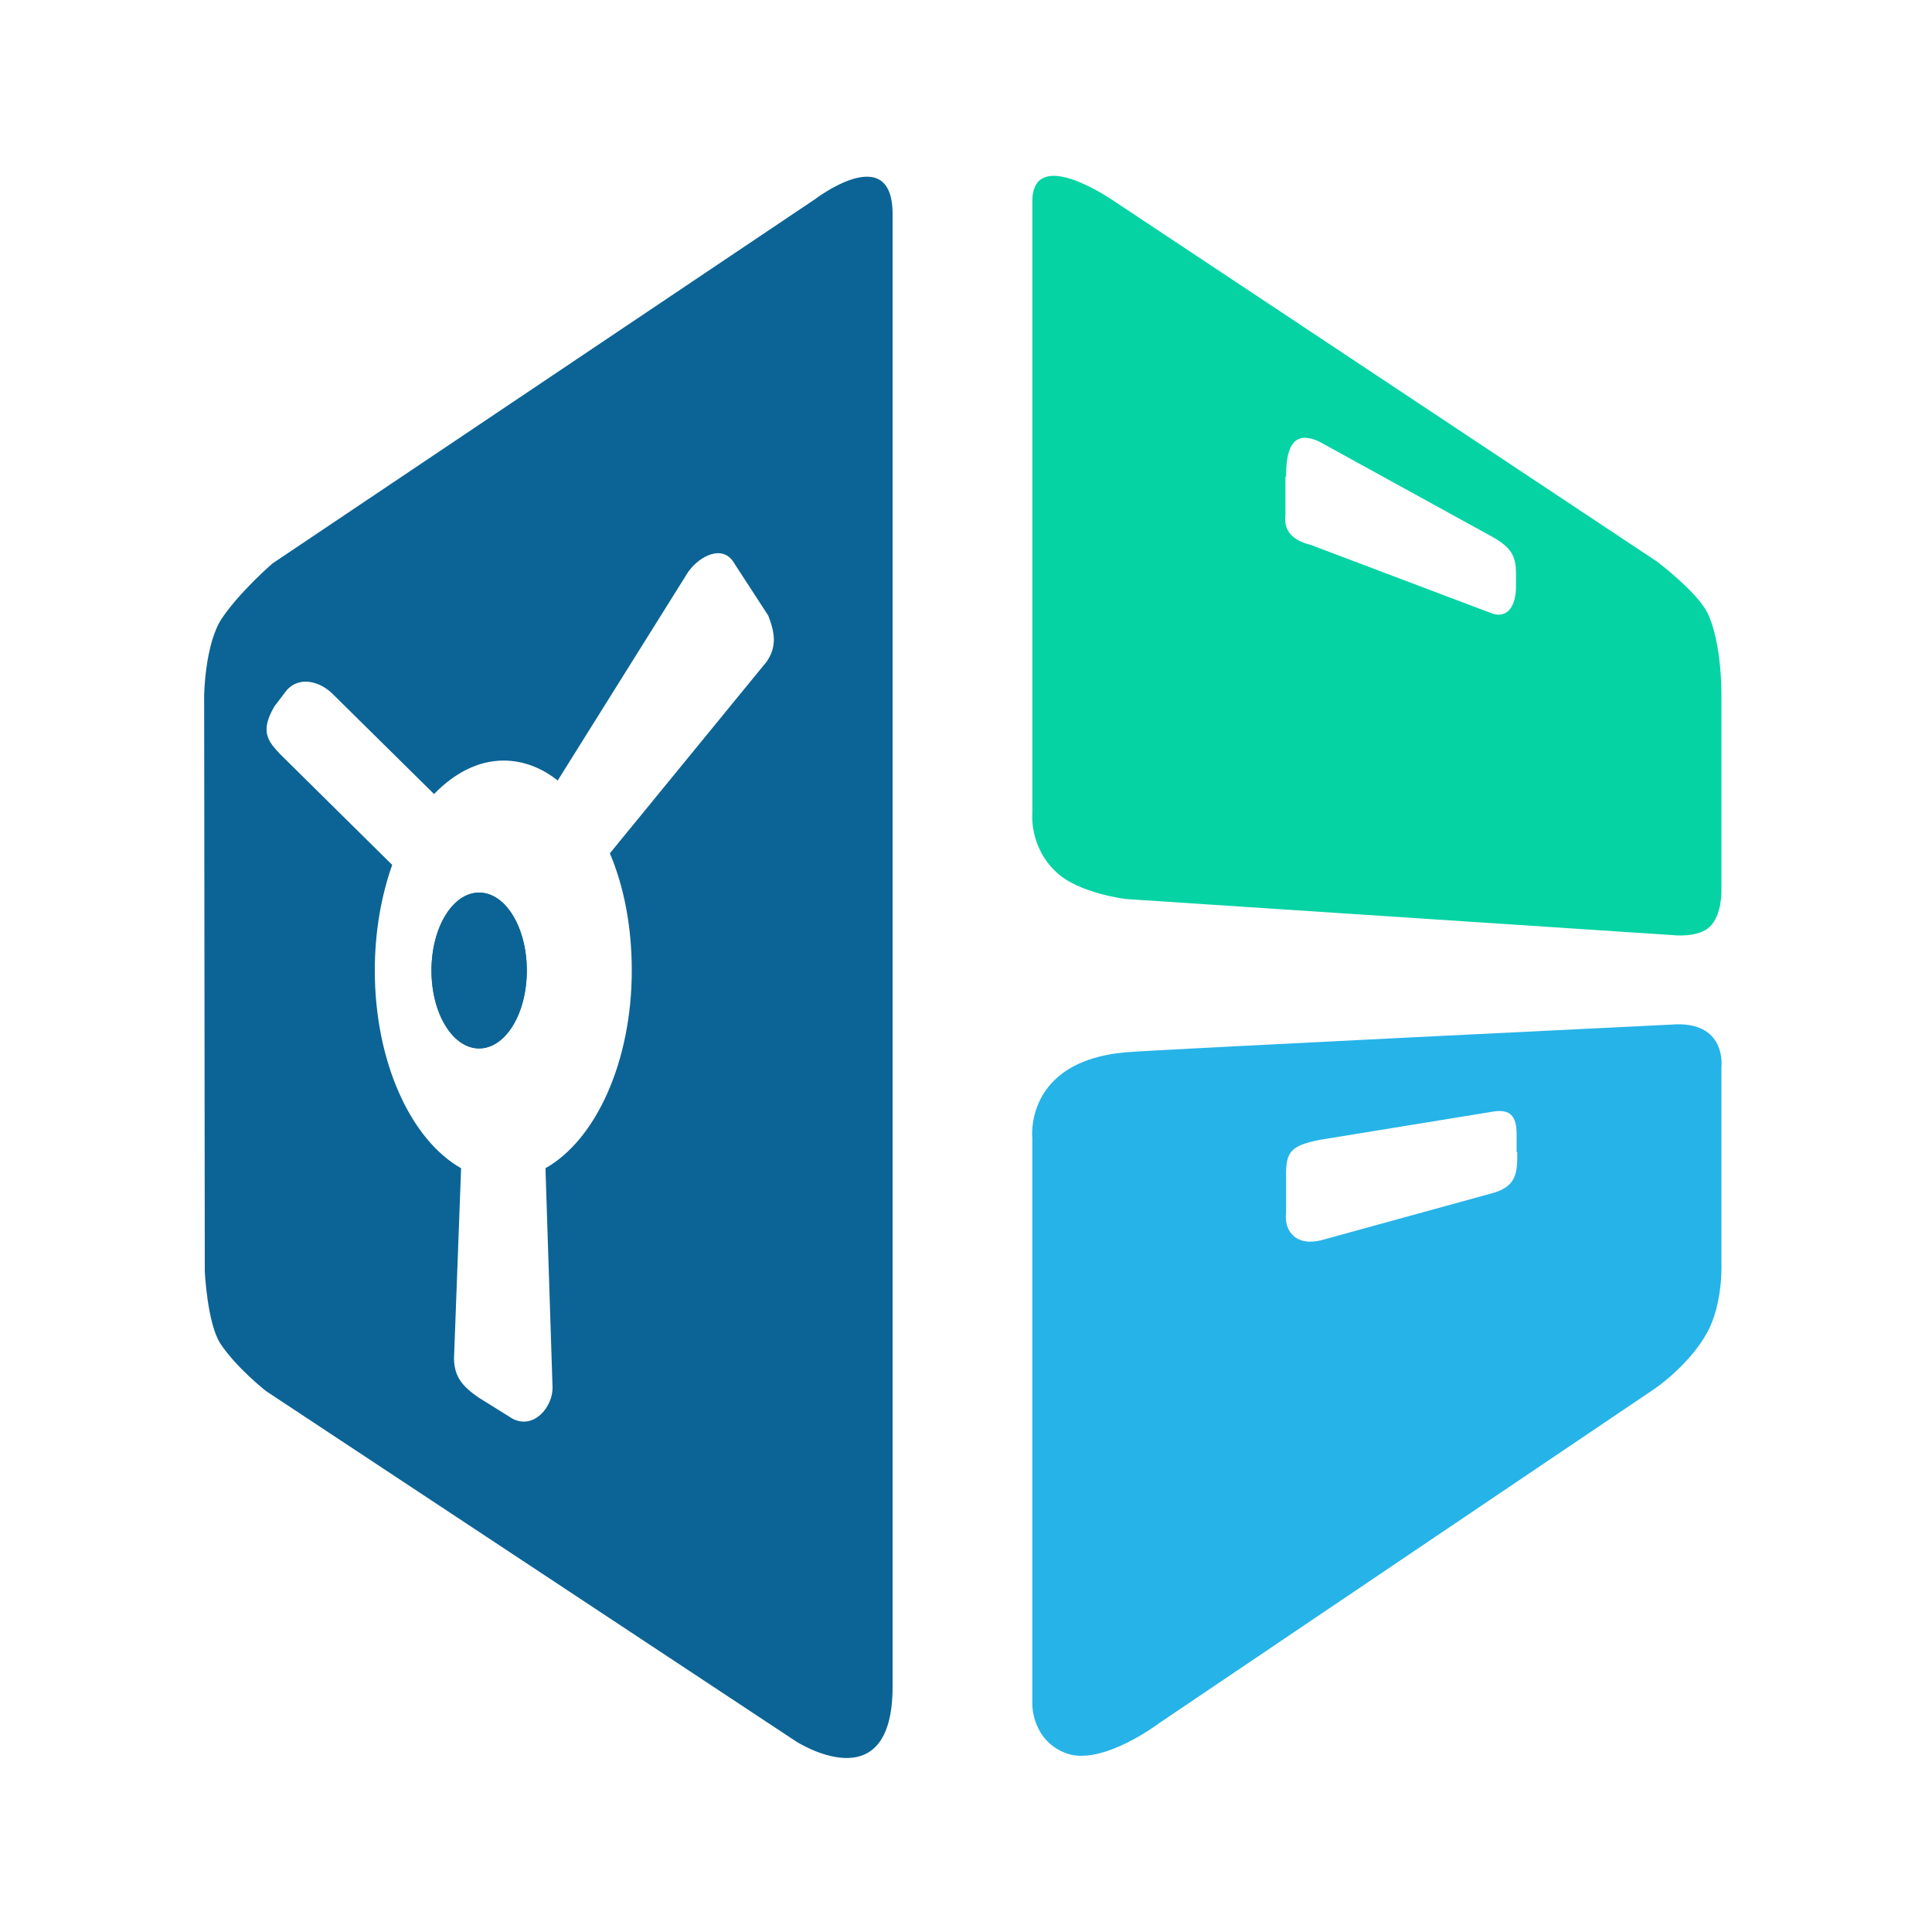
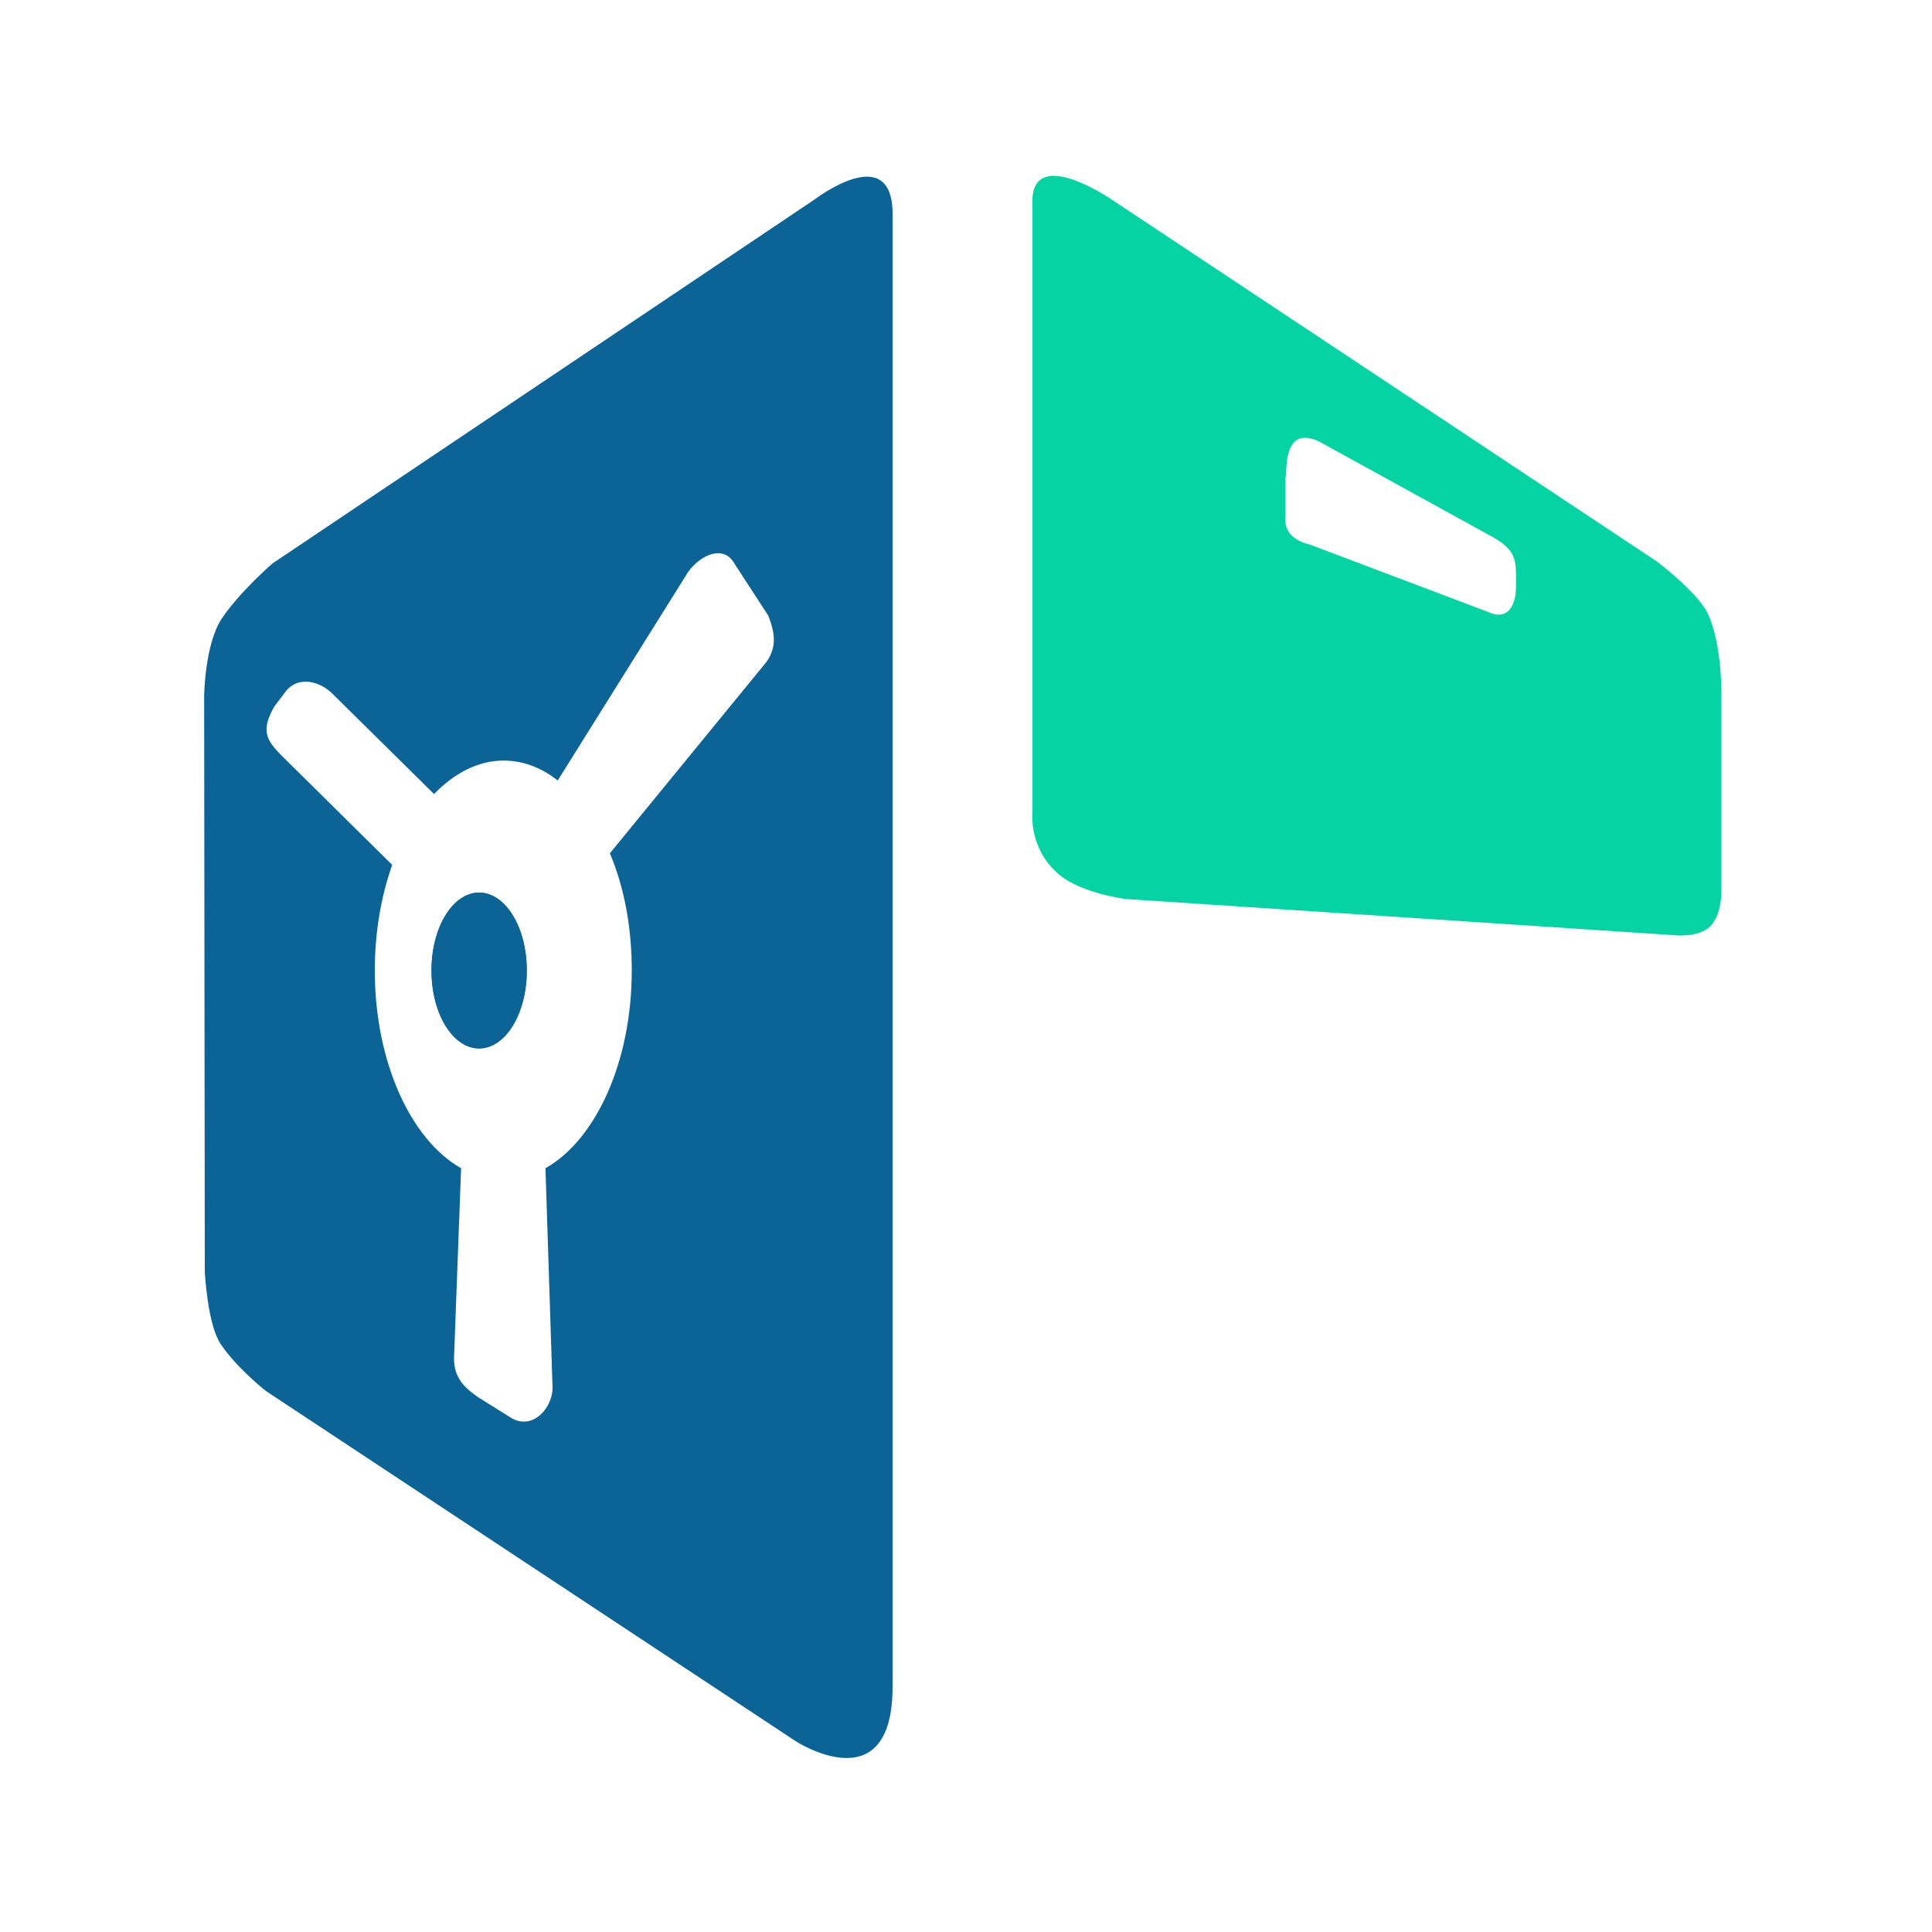
<svg xmlns="http://www.w3.org/2000/svg" version="1.1" id="Layer_1" x="0px" y="0px" viewBox="0 0 300 300" style="enable-background:new 0 0 300 300;" xml:space="preserve">
  <style type="text/css">
	.st0{fill:#06D3A4;}
	.st1{fill:#26B3E8;}
	.st2{fill:#0C6496;}
</style>
  <g>
    <path class="st0" d="M174.8,139.6l84.9,5.6c0,0,3.9,0.5,5.8-1.3c1.9-1.8,1.8-5.6,1.8-5.6v-29.9c0,0,0.2-8.4-2.2-13.3   c-1.7-3.3-7.8-7.9-7.8-7.9l-84.2-55.9c0,0-12.8-9-12.8,0v95c0,0-0.5,5.2,3.7,9.1C167.4,138.7,174.8,139.6,174.8,139.6z M199.7,74   c0-3.5,0.6-7.6,5.2-5.4l26.9,14.8c2.8,1.6,3.6,2.9,3.6,5.6v2.1c0,3-1.3,4.9-3.6,4.2l-28.3-10.7c-2.9-0.7-4.2-2.3-3.9-4.6V74z" />
-     <path class="st1" d="M267.3,165.7c0,0,0.9-7.3-7.8-6.6c0,0-80.2,3.9-84.7,4.3c-15.9,1.4-14.5,13.4-14.5,13.4v88c0,0,0,5.6,5.4,7.5   c5.6,1.9,14.4-4.8,14.4-4.8l76.9-51.9c0,0,5.3-3.6,8.1-8.7c2.5-4.6,2.2-10.8,2.2-10.8L267.3,165.7z M235.6,178.9c0,3,0,5.2-3.6,6.3   l-26.9,7.4c-4.3,1-5.7-1.9-5.4-4.2v-6c0-3.5,0.7-4.5,5.2-5.4l27-4.4c2.6-0.4,3.6,0.7,3.6,3.5V178.9z" />
  </g>
  <g>
    <g>
      <path class="st2" d="M74.4,138.6c-4.1,0-7.4,5.4-7.4,12.1c0,6.7,3.3,12.1,7.4,12.1c4.1,0,7.4-5.4,7.4-12.1    C81.8,144,78.5,138.6,74.4,138.6z" />
      <path class="st2" d="M126.6,30.9L42.3,87.5c0,0-5.1,4.4-7.9,8.6c-2.6,4-2.7,11.9-2.7,11.9l0.1,89.5c0,0,0.4,8,2.4,11.1    c2.5,3.8,7.1,7.4,7.1,7.4l82.3,54.4c0,0,15,9.7,15-8.5V33.1C138.5,21.8,126.6,30.9,126.6,30.9z M119,102.8l-24.3,29.7    c2.2,5.2,3.4,11.4,3.4,18.2c0,14.2-5.6,26.3-13.4,30.7l1.1,34.1c0,3-2.9,6.5-6.2,4.8l-5.3-3.3c-2.3-1.6-3.8-3.1-3.8-6.1l1.1-29.5    c-7.8-4.4-13.4-16.5-13.4-30.7c0-6,1-11.6,2.7-16.4l-17.4-17.2c-2-2.1-3.1-3.6-0.9-7.4l1.9-2.5c2-2.3,5.3-1.4,7.3,0.7l15.6,15.4    c3.1-3.2,6.8-5.2,10.8-5.2c3,0,5.9,1.1,8.4,3.1l20.2-32.3c1.7-2.5,5.5-4.6,7.3-1.3l5.2,8C120.3,98.2,120.7,100.4,119,102.8z" />
    </g>
    <path class="st2" d="M74.4,138.6c-4.1,0-7.4,5.4-7.4,12.1c0,6.7,3.3,12.1,7.4,12.1c4.1,0,7.4-5.4,7.4-12.1   C81.8,144,78.5,138.6,74.4,138.6z" />
  </g>
</svg>